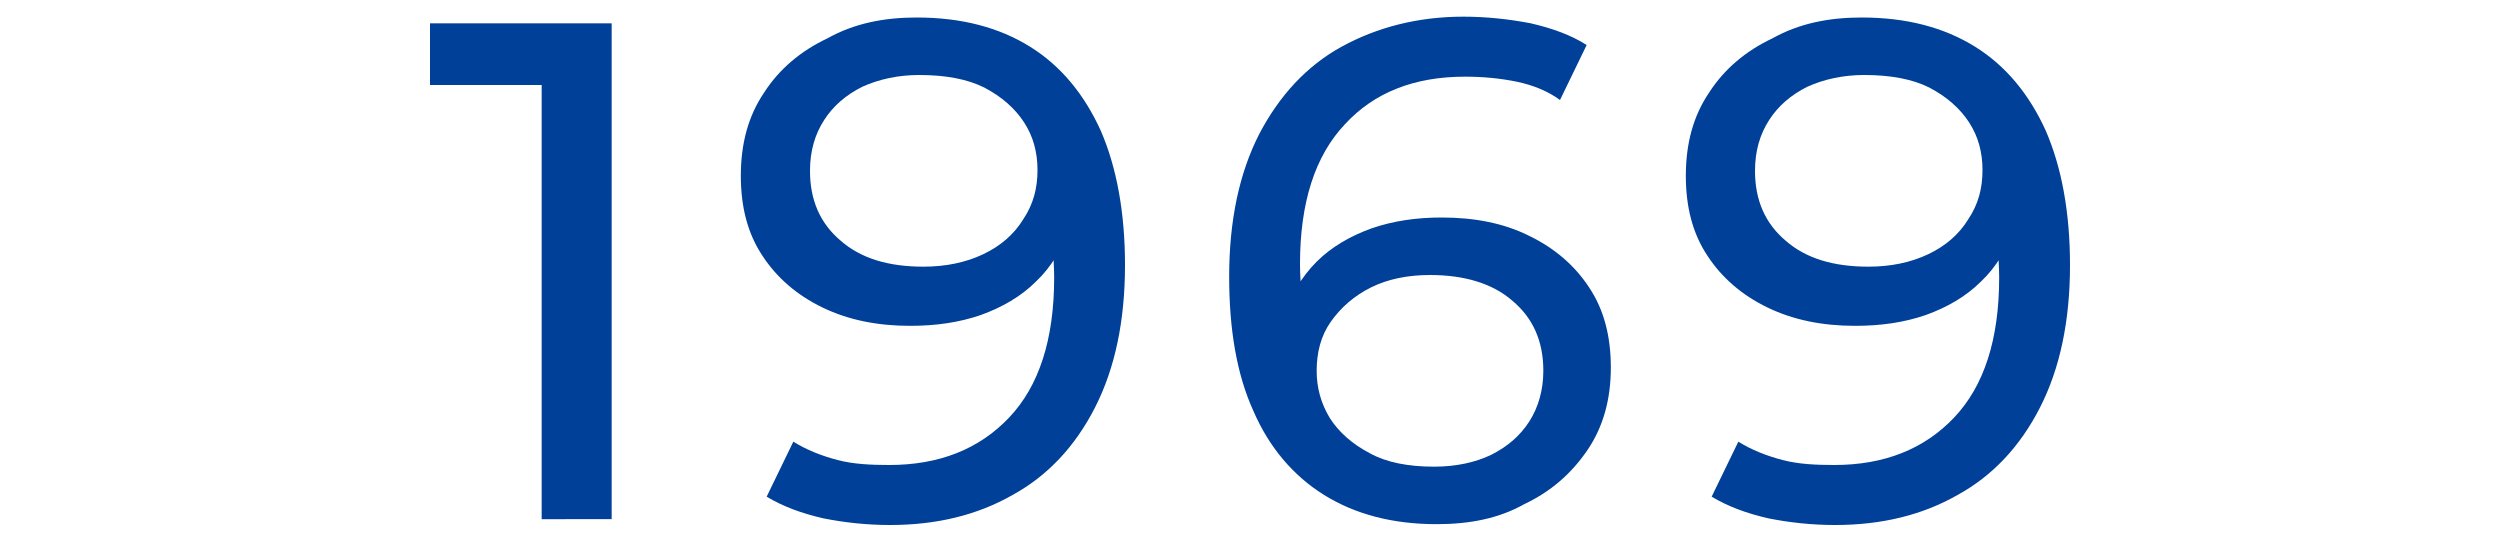
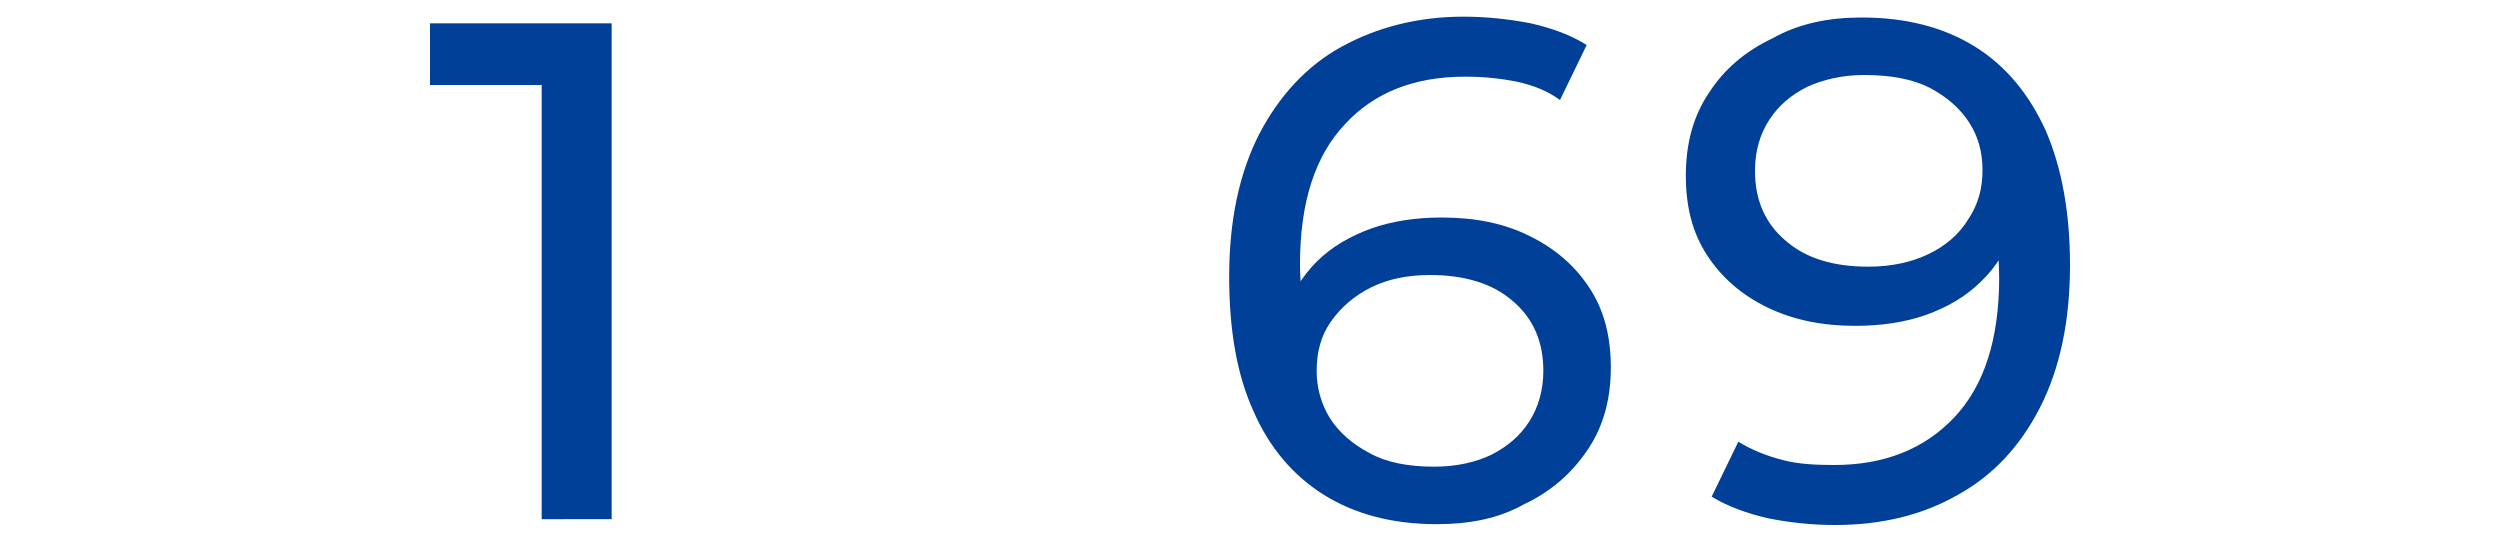
<svg xmlns="http://www.w3.org/2000/svg" version="1.1" id="レイヤー_1" x="0px" y="0px" viewBox="0 0 300 65" style="enable-background:new 0 0 300 65;" xml:space="preserve">
  <style type="text/css">
	.st0{fill:none;}
	.st1{enable-background:new    ;}
	.st2{fill:#004098;}
</style>
-   <rect class="st0" width="300" height="65" />
  <g class="st1">
    <path class="st2" d="M65,62.2V6.2l3.7,4H51.6V2.8h21.8v59.5H65z" />
-     <path class="st2" d="M110,2.1c5.4,0,9.9,1.2,13.6,3.5c3.7,2.3,6.5,5.7,8.5,10.1c1.9,4.4,2.9,9.8,2.9,16.1c0,6.7-1.2,12.4-3.6,17.1   s-5.7,8.2-9.9,10.5c-4.2,2.4-9.1,3.6-14.7,3.6c-2.8,0-5.5-0.3-8-0.8c-2.6-0.6-4.8-1.4-6.8-2.6l3.2-6.6c1.6,1,3.4,1.7,5.3,2.2   s4,0.6,6.2,0.6c6,0,10.8-1.9,14.4-5.7c3.6-3.8,5.4-9.4,5.4-16.8c0-1.2-0.1-2.6-0.2-4.2c-0.1-1.6-0.4-3.3-0.8-4.8l2.8,2.9   c-0.8,2.6-2.1,4.8-4,6.6c-1.8,1.8-4.1,3.1-6.6,4c-2.6,0.9-5.4,1.3-8.5,1.3c-3.9,0-7.4-0.7-10.5-2.2c-3.1-1.5-5.5-3.6-7.2-6.2   c-1.8-2.7-2.6-5.9-2.6-9.6c0-3.9,0.9-7.2,2.8-10c1.8-2.8,4.4-5,7.6-6.5C102.5,2.8,106.1,2.1,110,2.1z M110.3,9   c-2.5,0-4.8,0.5-6.8,1.4c-2,1-3.5,2.3-4.6,4c-1.1,1.7-1.7,3.7-1.7,6.1c0,3.5,1.2,6.3,3.7,8.4c2.4,2.1,5.7,3.1,9.9,3.1   c2.7,0,5.1-0.5,7.2-1.5c2.1-1,3.7-2.4,4.8-4.2c1.2-1.8,1.7-3.7,1.7-5.9c0-2.1-0.5-4-1.6-5.7c-1.1-1.7-2.7-3.1-4.8-4.2   C116.1,9.5,113.5,9,110.3,9z" />
    <path class="st2" d="M172.4,62.9c-5.3,0-9.8-1.2-13.5-3.5c-3.7-2.3-6.6-5.7-8.5-10.1c-2-4.4-2.9-9.8-2.9-16.1   c0-6.7,1.2-12.4,3.6-17.1c2.4-4.6,5.7-8.2,9.9-10.5s9.1-3.6,14.6-3.6c2.8,0,5.5,0.3,8.1,0.8c2.6,0.6,4.8,1.4,6.7,2.6l-3.2,6.6   c-1.5-1.1-3.3-1.8-5.2-2.2c-2-0.4-4-0.6-6.2-0.6c-6.1,0-10.9,1.9-14.4,5.7c-3.6,3.8-5.4,9.4-5.4,16.8c0,1.2,0.1,2.6,0.2,4.2   c0.1,1.6,0.4,3.3,0.9,4.8L154,38c0.9-2.6,2.2-4.8,4-6.6c1.8-1.8,4.1-3.1,6.6-4c2.6-0.9,5.4-1.3,8.4-1.3c4,0,7.5,0.7,10.5,2.2   c3.1,1.5,5.5,3.6,7.2,6.2c1.8,2.7,2.6,5.9,2.6,9.6c0,3.8-0.9,7.1-2.8,9.9c-1.9,2.8-4.4,5-7.6,6.5C179.9,62.2,176.4,62.9,172.4,62.9   z M172.1,56c2.6,0,4.9-0.5,6.8-1.4c2-1,3.5-2.3,4.6-4c1.1-1.7,1.7-3.8,1.7-6.1c0-3.5-1.2-6.3-3.7-8.4c-2.4-2.1-5.8-3.1-9.9-3.1   c-2.7,0-5.1,0.5-7.1,1.5c-2,1-3.6,2.4-4.8,4.1c-1.2,1.7-1.7,3.7-1.7,5.9c0,2,0.5,3.9,1.6,5.7c1.1,1.7,2.7,3.1,4.8,4.2   C166.4,55.5,169,56,172.1,56z" />
    <path class="st2" d="M223.4,2.1c5.4,0,9.9,1.2,13.6,3.5c3.7,2.3,6.5,5.7,8.5,10.1c1.9,4.4,2.9,9.8,2.9,16.1   c0,6.7-1.2,12.4-3.6,17.1s-5.7,8.2-9.9,10.5c-4.2,2.4-9.1,3.6-14.7,3.6c-2.8,0-5.5-0.3-8-0.8c-2.6-0.6-4.8-1.4-6.8-2.6l3.2-6.6   c1.6,1,3.4,1.7,5.3,2.2s4,0.6,6.2,0.6c6,0,10.8-1.9,14.4-5.7c3.6-3.8,5.4-9.4,5.4-16.8c0-1.2-0.1-2.6-0.2-4.2   c-0.1-1.6-0.4-3.3-0.8-4.8l2.8,2.9c-0.8,2.6-2.1,4.8-4,6.6c-1.8,1.8-4.1,3.1-6.6,4c-2.6,0.9-5.4,1.3-8.5,1.3   c-3.9,0-7.4-0.7-10.5-2.2c-3.1-1.5-5.5-3.6-7.2-6.2c-1.8-2.7-2.6-5.9-2.6-9.6c0-3.9,0.9-7.2,2.8-10c1.8-2.8,4.4-5,7.6-6.5   C215.9,2.8,219.5,2.1,223.4,2.1z M223.7,9c-2.5,0-4.8,0.5-6.8,1.4c-2,1-3.5,2.3-4.6,4c-1.1,1.7-1.7,3.7-1.7,6.1   c0,3.5,1.2,6.3,3.7,8.4c2.4,2.1,5.7,3.1,9.9,3.1c2.7,0,5.1-0.5,7.2-1.5c2.1-1,3.7-2.4,4.8-4.2c1.2-1.8,1.7-3.7,1.7-5.9   c0-2.1-0.5-4-1.6-5.7c-1.1-1.7-2.7-3.1-4.8-4.2C229.5,9.5,226.9,9,223.7,9z" />
  </g>
</svg>